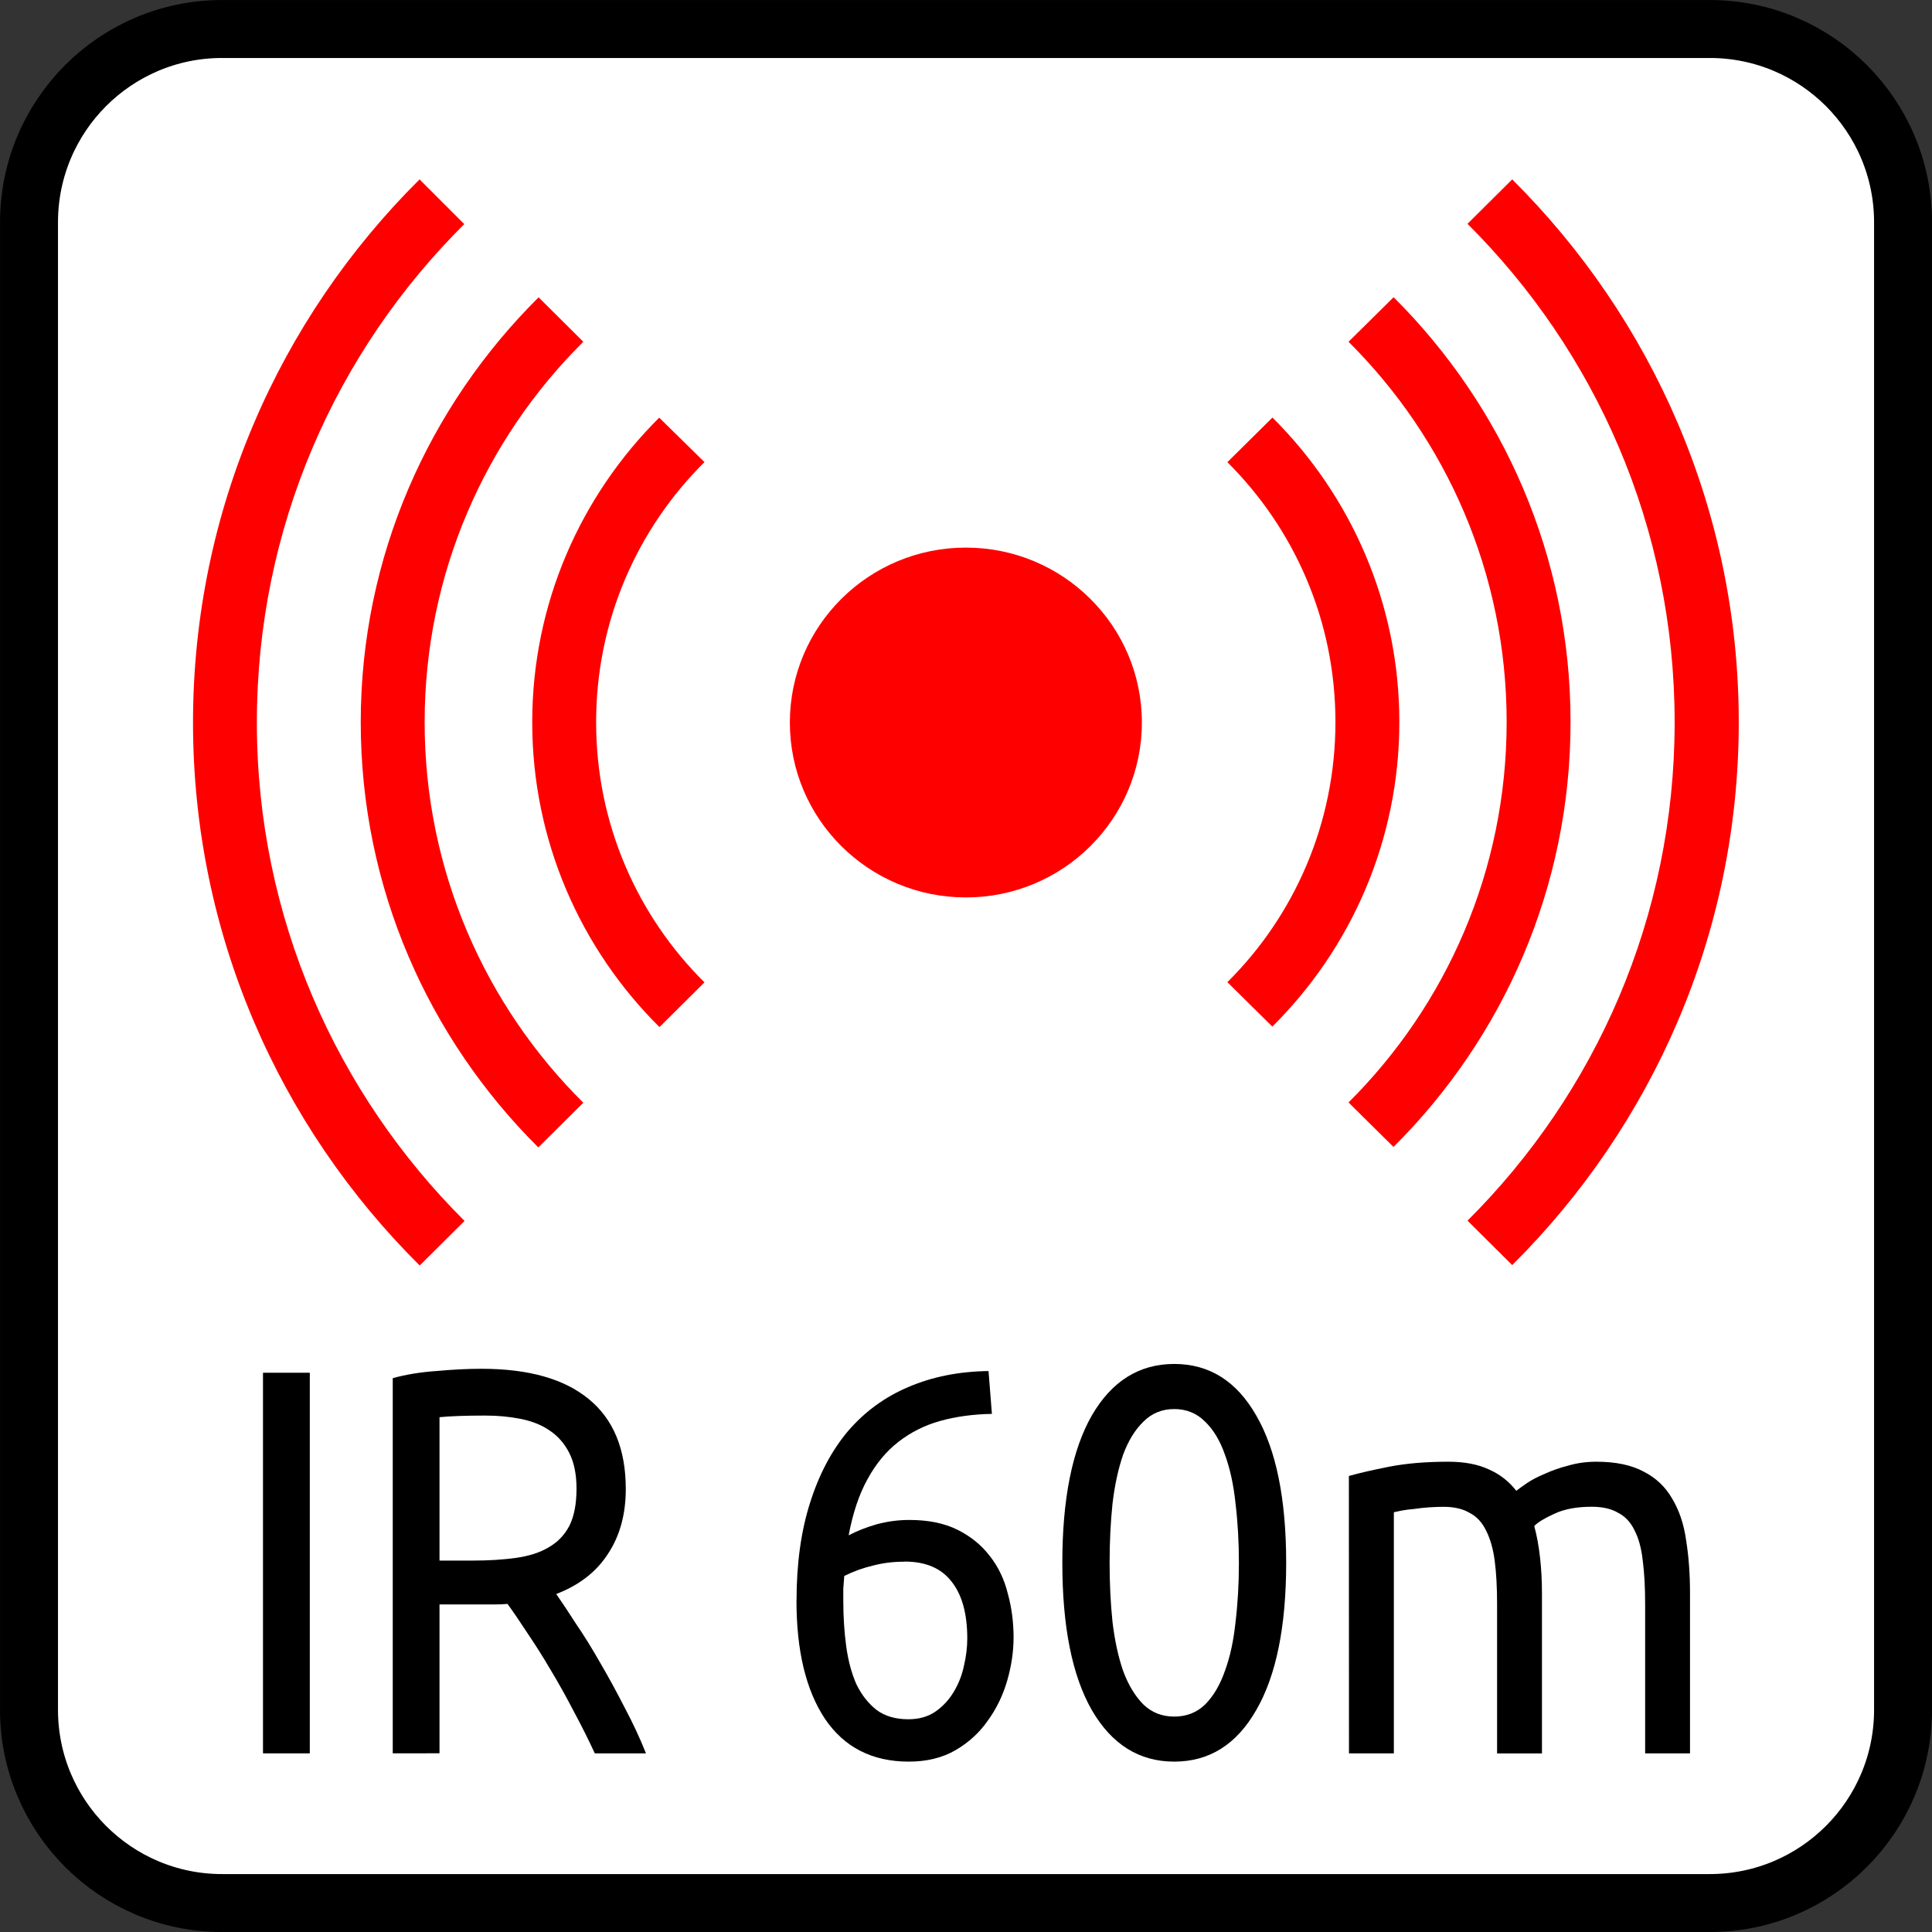
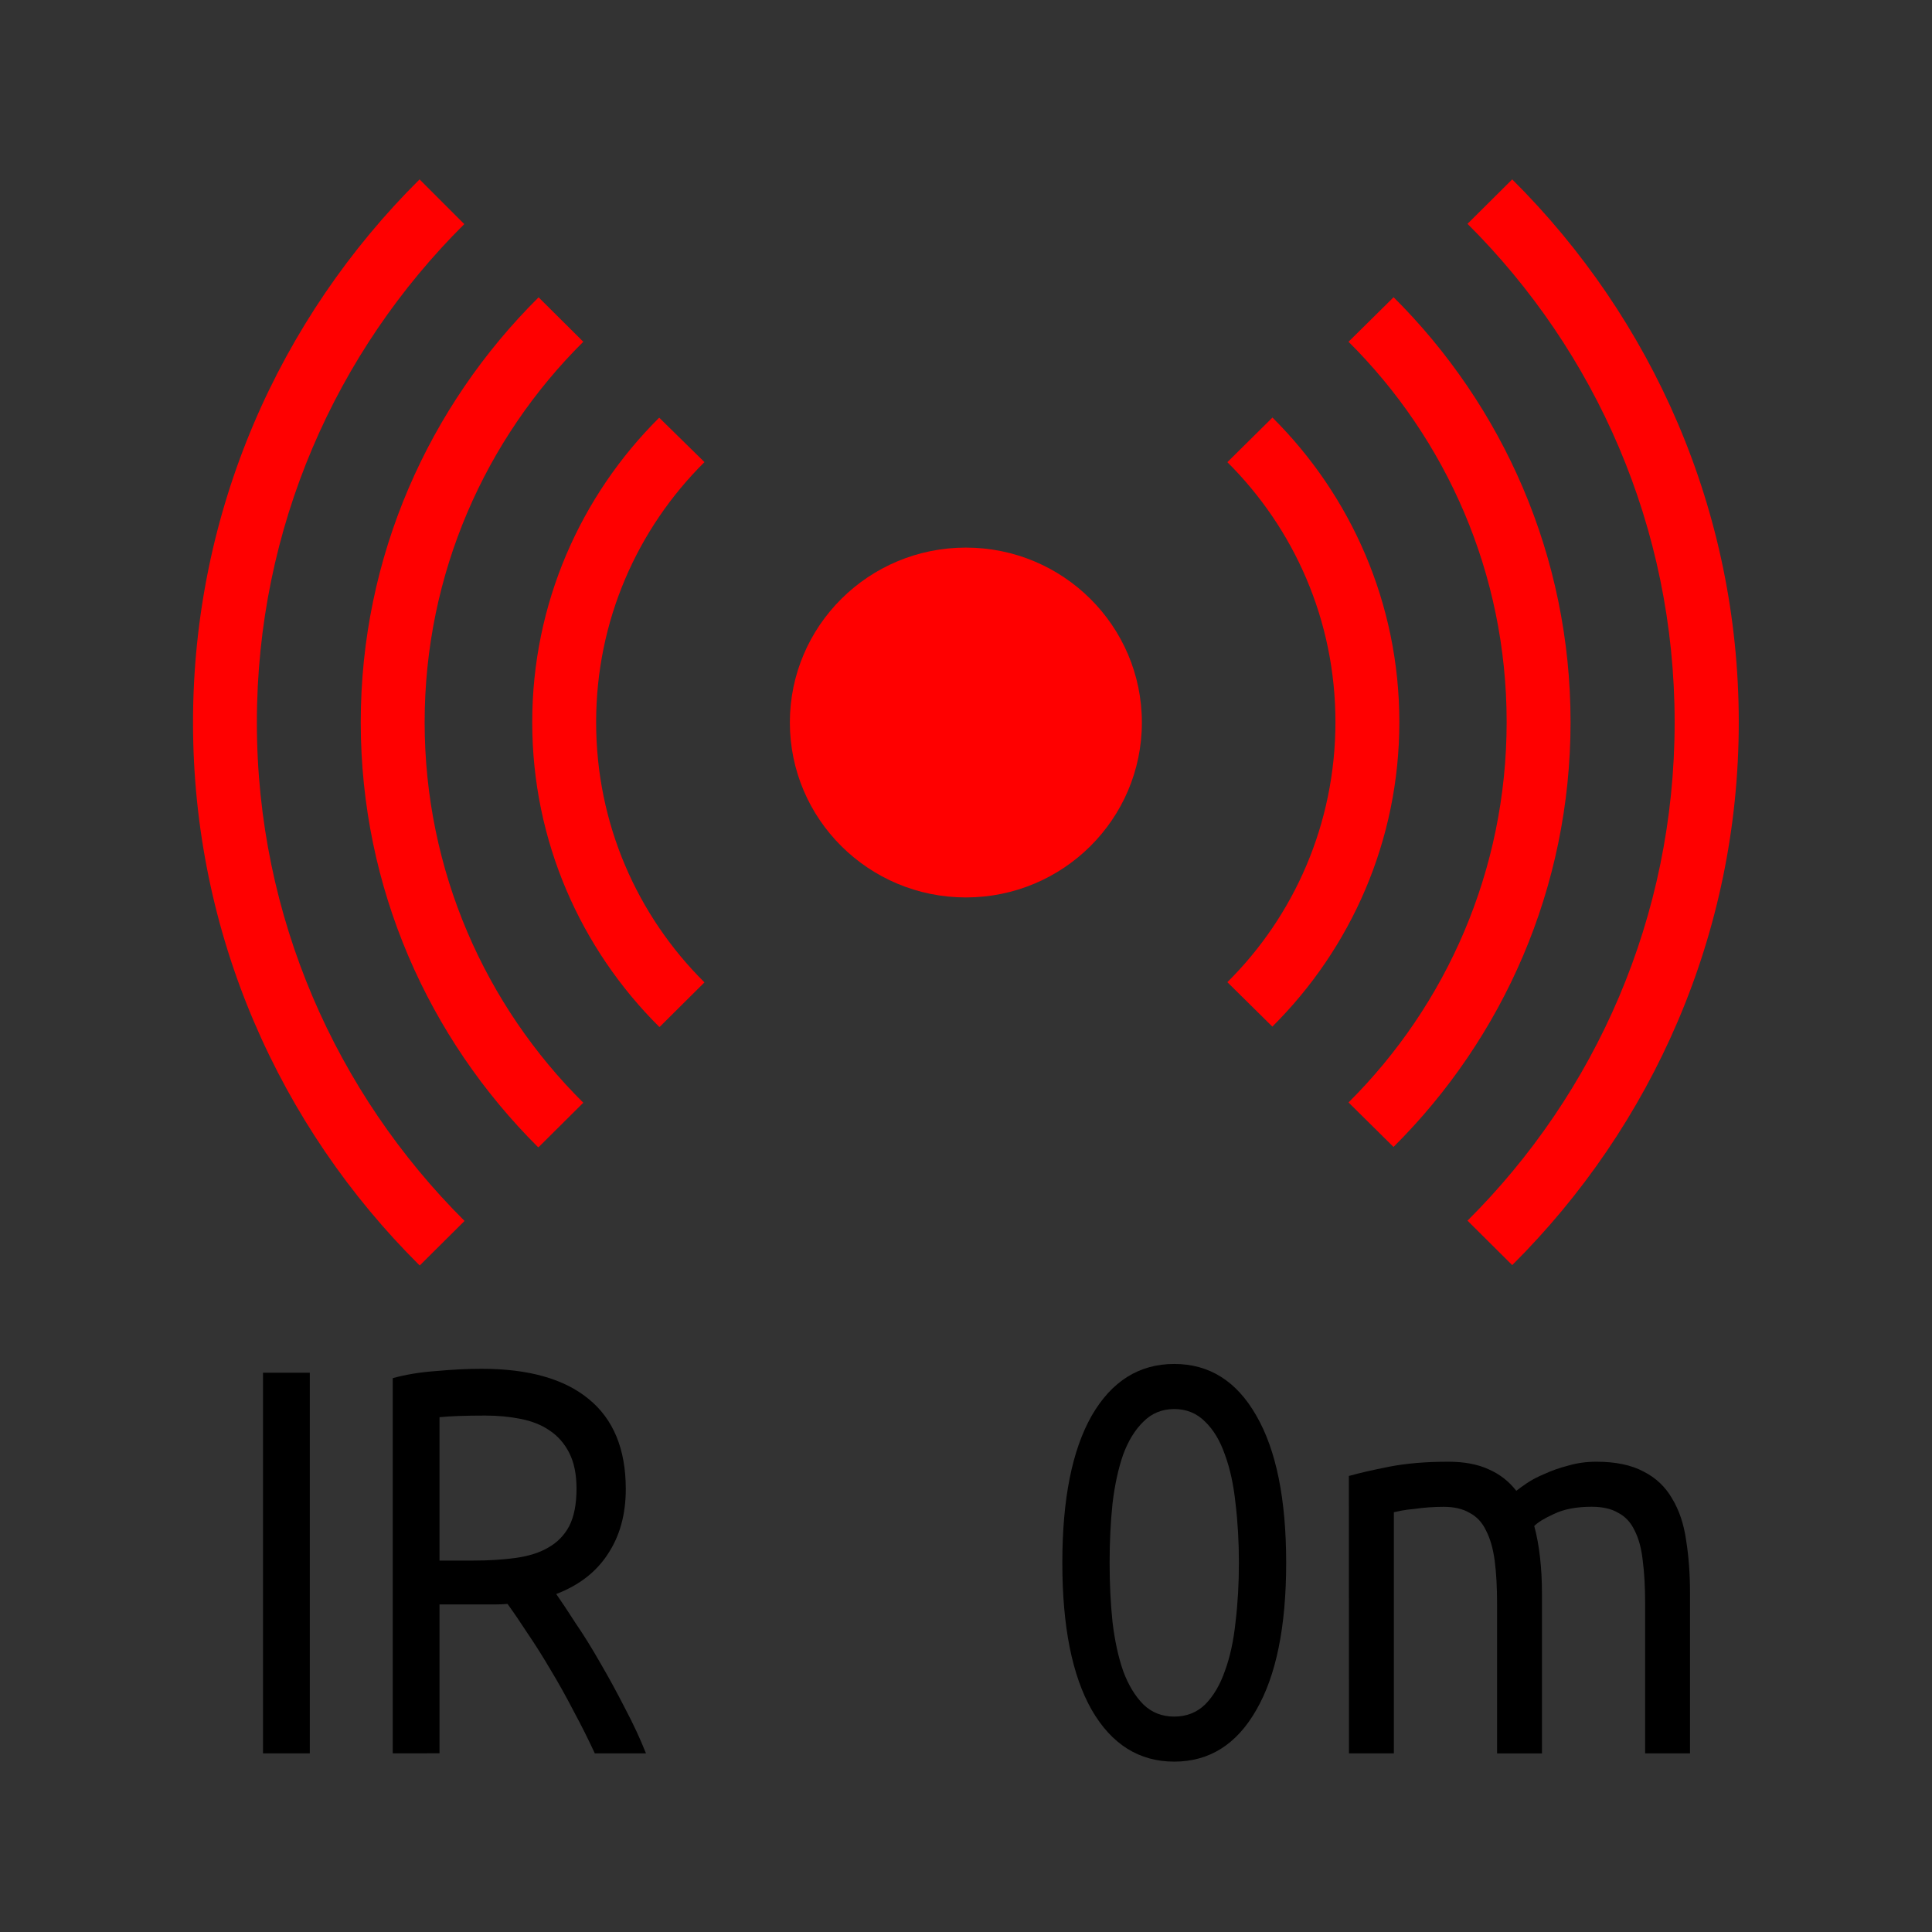
<svg xmlns="http://www.w3.org/2000/svg" width="10mm" height="10mm" viewBox="0 0 35.433 35.433" id="svg13894" version="1.1">
  <rect x="0" y="0" width="35.433" height="35.433" fill="#333333" stroke="none" />
  <defs id="defs13896">
    <clipPath id="clip103">
      <path d="m 370.387,178 24.016,0 0,14 -24.016,0 z m 0,0" id="path313" />
    </clipPath>
    <clipPath id="clip102">
      <path d="m 371,172.914 23.402,0 0,22.676 -23.402,0 z m 0,0" id="path310" />
    </clipPath>
  </defs>
  <g id="layer1" transform="translate(0,-1016.929)">
-     <path id="path1241" d="m 4.072,1017.461 27.285,0 c 1.958,0 3.545,1.587 3.545,3.545 l 0,27.28 c 0,1.958 -1.587,3.545 -3.545,3.545 l -27.285,0 c -1.953,0 -3.54,-1.587 -3.54,-3.545 l 0,-27.28 c 0,-1.958 1.587,-3.545 3.54,-3.545 z m 0,0" style="fill:#ffffff;stroke:#000000;stroke-width:1.063;stroke-linecap:butt;stroke-linejoin:miter;stroke-miterlimit:4;stroke-opacity:1" />
    <path id="path1179" d="m 7.695,1020.219 c -2.568,2.549 -4.155,6.074 -4.155,9.961 0,3.887 1.587,7.407 4.155,9.956 h 0.005 l 0.82,-0.815 c -2.349,-2.339 -3.809,-5.571 -3.809,-9.141 0,-3.574 1.45,-6.802 3.804,-9.141 z m 20.039,0 -0.82,0.815 c 2.349,2.339 3.799,5.566 3.799,9.141 0,3.574 -1.45,6.802 -3.799,9.141 l 0.82,0.815 c 2.563,-2.549 4.155,-6.069 4.155,-9.956 0,-3.887 -1.592,-7.407 -4.155,-9.956 z m -17.856,2.163 c -2.012,1.997 -3.262,4.751 -3.262,7.793 0,3.042 1.245,5.796 3.252,7.793 h 0.01 l 0.82,-0.815 c -1.797,-1.782 -2.91,-4.253 -2.91,-6.978 0,-2.725 1.113,-5.195 2.91,-6.978 z m 15.679,0 -0.825,0.815 c 0,0 0,0 0,0 1.792,1.782 2.9,4.248 2.9,6.973 0,2.725 -1.108,5.195 -2.9,6.978 l 0.825,0.816 c 2.007,-1.997 3.247,-4.751 3.247,-7.793 0,-3.042 -1.24,-5.796 -3.247,-7.793 z m -13.467,2.207 c -1.44,1.431 -2.329,3.408 -2.329,5.586 0,2.178 0.889,4.155 2.329,5.586 h 0.01 l 0.82,-0.815 c -1.23,-1.221 -1.987,-2.905 -1.987,-4.771 0,-1.865 0.757,-3.55 1.987,-4.771 z m 11.245,0 -0.825,0.816 c 0,0 0,0 0,0 1.226,1.221 1.982,2.9 1.982,4.766 0,1.865 -0.757,3.555 -1.982,4.771 l 0.825,0.815 c 1.44,-1.431 2.329,-3.408 2.329,-5.586 0,-2.178 -0.889,-4.155 -2.329,-5.586 z m 0,0" style="fill:#ff0000;fill-opacity:1;fill-rule:evenodd;stroke:none" />
    <path id="path1181" d="m 20.942,1030.18 c 0,1.772 -1.445,3.208 -3.228,3.208 -1.782,0 -3.228,-1.436 -3.228,-3.208 0,-1.772 1.445,-3.208 3.228,-3.208 1.782,0 3.228,1.435 3.228,3.208 z m 0,0" style="fill:#ff0000;fill-opacity:1;fill-rule:evenodd;stroke:none" />
    <g aria-label="IR 50m" transform="scale(0.928,1.078)" style="font-style:normal;font-variant:normal;font-weight:normal;font-stretch:normal;font-size:9.348px;line-height:1.25;font-family:Ubuntu;-inkscape-font-specification:Ubuntu;text-align:center;letter-spacing:0px;word-spacing:0px;text-anchor:middle;fill:#000000;fill-opacity:1;stroke:none;stroke-width:0.252" id="text4620">
      <g id="text851" style="font-style:normal;font-weight:normal;font-size:9.439px;line-height:1.25;font-family:sans-serif;letter-spacing:0px;word-spacing:0px;fill:#000000;fill-opacity:1;stroke:none;stroke-width:0.236" transform="scale(1.01,0.99)" aria-label="IR 60m">
        <path id="path876" style="font-style:normal;font-variant:normal;font-weight:normal;font-stretch:normal;font-size:9.439px;font-family:Ubuntu;-inkscape-font-specification:'Ubuntu, Normal';font-variant-ligatures:normal;font-variant-caps:normal;font-variant-numeric:normal;font-feature-settings:normal;text-align:center;writing-mode:lr-tb;text-anchor:middle;stroke-width:0.236" d="m 5.146,976.467 h 0.916 v 6.541 H 5.146 Z" />
        <path id="path878" style="font-style:normal;font-variant:normal;font-weight:normal;font-stretch:normal;font-size:9.439px;font-family:Ubuntu;-inkscape-font-specification:'Ubuntu, Normal';font-variant-ligatures:normal;font-variant-caps:normal;font-variant-numeric:normal;font-feature-settings:normal;text-align:center;writing-mode:lr-tb;text-anchor:middle;stroke-width:0.236" d="m 10.885,980.271 q 0.151,0.189 0.378,0.5 0.236,0.302 0.481,0.68 0.245,0.368 0.481,0.774 0.245,0.406 0.415,0.783 h -1.001 q -0.189,-0.359 -0.415,-0.727 -0.217,-0.368 -0.444,-0.699 -0.227,-0.34 -0.453,-0.632 -0.217,-0.293 -0.396,-0.51 -0.123,0.009 -0.255,0.009 -0.123,0 -0.255,0 h -0.821 v 2.558 H 7.685 v -6.447 q 0.387,-0.094 0.859,-0.123 0.481,-0.038 0.878,-0.038 1.378,0 2.096,0.519 0.727,0.519 0.727,1.548 0,0.651 -0.349,1.114 -0.34,0.463 -1.01,0.689 z m -1.388,-3.068 q -0.585,0 -0.897,0.028 v 2.464 h 0.651 q 0.472,0 0.85,-0.047 0.378,-0.047 0.632,-0.179 0.264,-0.132 0.406,-0.368 0.142,-0.245 0.142,-0.642 0,-0.368 -0.142,-0.614 -0.142,-0.245 -0.387,-0.387 -0.236,-0.142 -0.566,-0.198 -0.321,-0.057 -0.689,-0.057 z" />
-         <path id="path880" style="font-style:normal;font-variant:normal;font-weight:normal;font-stretch:normal;font-size:9.439px;font-family:Ubuntu;-inkscape-font-specification:'Ubuntu, Normal';font-variant-ligatures:normal;font-variant-caps:normal;font-variant-numeric:normal;font-feature-settings:normal;text-align:center;writing-mode:lr-tb;text-anchor:middle;stroke-width:0.236" d="m 15.586,980.384 q 0,-0.953 0.264,-1.68 0.264,-0.736 0.746,-1.237 0.491,-0.5 1.18,-0.755 0.699,-0.264 1.567,-0.274 l 0.066,0.736 q -0.557,0.009 -1.019,0.123 -0.453,0.113 -0.812,0.359 -0.359,0.245 -0.604,0.642 -0.245,0.387 -0.368,0.963 0.245,-0.113 0.547,-0.189 0.311,-0.075 0.642,-0.075 0.557,0 0.944,0.17 0.387,0.17 0.632,0.453 0.245,0.274 0.349,0.642 0.113,0.359 0.113,0.755 0,0.359 -0.123,0.736 -0.123,0.378 -0.378,0.689 -0.245,0.311 -0.632,0.51 -0.387,0.198 -0.916,0.198 -1.076,0 -1.642,-0.736 -0.557,-0.736 -0.557,-2.029 z m 2.114,-0.67 q -0.33,0 -0.614,0.066 -0.283,0.057 -0.566,0.179 -0.009,0.104 -0.019,0.217 0,0.104 0,0.208 0,0.415 0.057,0.783 0.057,0.368 0.198,0.651 0.151,0.274 0.396,0.444 0.245,0.16 0.623,0.16 0.311,0 0.529,-0.132 0.217,-0.132 0.359,-0.34 0.142,-0.208 0.198,-0.444 0.066,-0.245 0.066,-0.472 0,-0.642 -0.311,-0.982 -0.302,-0.34 -0.916,-0.34 z" />
        <path id="path882" style="font-style:normal;font-variant:normal;font-weight:normal;font-stretch:normal;font-size:9.439px;font-family:Ubuntu;-inkscape-font-specification:'Ubuntu, Normal';font-variant-ligatures:normal;font-variant-caps:normal;font-variant-numeric:normal;font-feature-settings:normal;text-align:center;writing-mode:lr-tb;text-anchor:middle;stroke-width:0.236" d="m 20.787,979.733 q 0,-1.642 0.576,-2.53 0.585,-0.887 1.614,-0.887 1.029,0 1.605,0.887 0.585,0.887 0.585,2.53 0,1.642 -0.585,2.53 -0.576,0.887 -1.605,0.887 -1.029,0 -1.614,-0.887 -0.576,-0.887 -0.576,-2.53 z m 3.455,0 q 0,-0.538 -0.066,-1.019 -0.057,-0.481 -0.208,-0.84 -0.142,-0.359 -0.387,-0.566 -0.245,-0.217 -0.604,-0.217 -0.359,0 -0.604,0.217 -0.245,0.208 -0.396,0.566 -0.142,0.359 -0.208,0.84 -0.057,0.481 -0.057,1.019 0,0.538 0.057,1.019 0.066,0.481 0.208,0.84 0.151,0.359 0.396,0.576 0.245,0.208 0.604,0.208 0.359,0 0.604,-0.208 0.245,-0.217 0.387,-0.576 0.151,-0.359 0.208,-0.84 0.066,-0.481 0.066,-1.019 z" />
        <path id="path884" style="font-style:normal;font-variant:normal;font-weight:normal;font-stretch:normal;font-size:9.439px;font-family:Ubuntu;-inkscape-font-specification:'Ubuntu, Normal';font-variant-ligatures:normal;font-variant-caps:normal;font-variant-numeric:normal;font-feature-settings:normal;text-align:center;writing-mode:lr-tb;text-anchor:middle;stroke-width:0.236" d="m 26.394,978.241 q 0.302,-0.075 0.793,-0.16 0.5,-0.085 1.152,-0.085 0.472,0 0.793,0.132 0.321,0.123 0.538,0.368 0.066,-0.047 0.208,-0.132 0.142,-0.085 0.349,-0.16 0.208,-0.085 0.463,-0.142 0.255,-0.066 0.547,-0.066 0.566,0 0.925,0.17 0.359,0.16 0.557,0.463 0.208,0.302 0.274,0.717 0.076,0.415 0.076,0.906 v 2.756 h -0.878 v -2.567 q 0,-0.434 -0.047,-0.746 -0.038,-0.311 -0.16,-0.519 -0.113,-0.208 -0.321,-0.302 -0.198,-0.104 -0.519,-0.104 -0.444,0 -0.736,0.123 -0.283,0.113 -0.387,0.208 0.076,0.245 0.113,0.538 0.038,0.293 0.038,0.614 v 2.756 h -0.878 v -2.567 q 0,-0.434 -0.047,-0.746 -0.047,-0.311 -0.17,-0.519 -0.113,-0.208 -0.321,-0.302 -0.198,-0.104 -0.51,-0.104 -0.132,0 -0.283,0.009 -0.151,0.009 -0.293,0.028 -0.132,0.009 -0.245,0.028 -0.113,0.019 -0.151,0.028 v 4.144 h -0.878 z" />
      </g>
    </g>
  </g>
</svg>